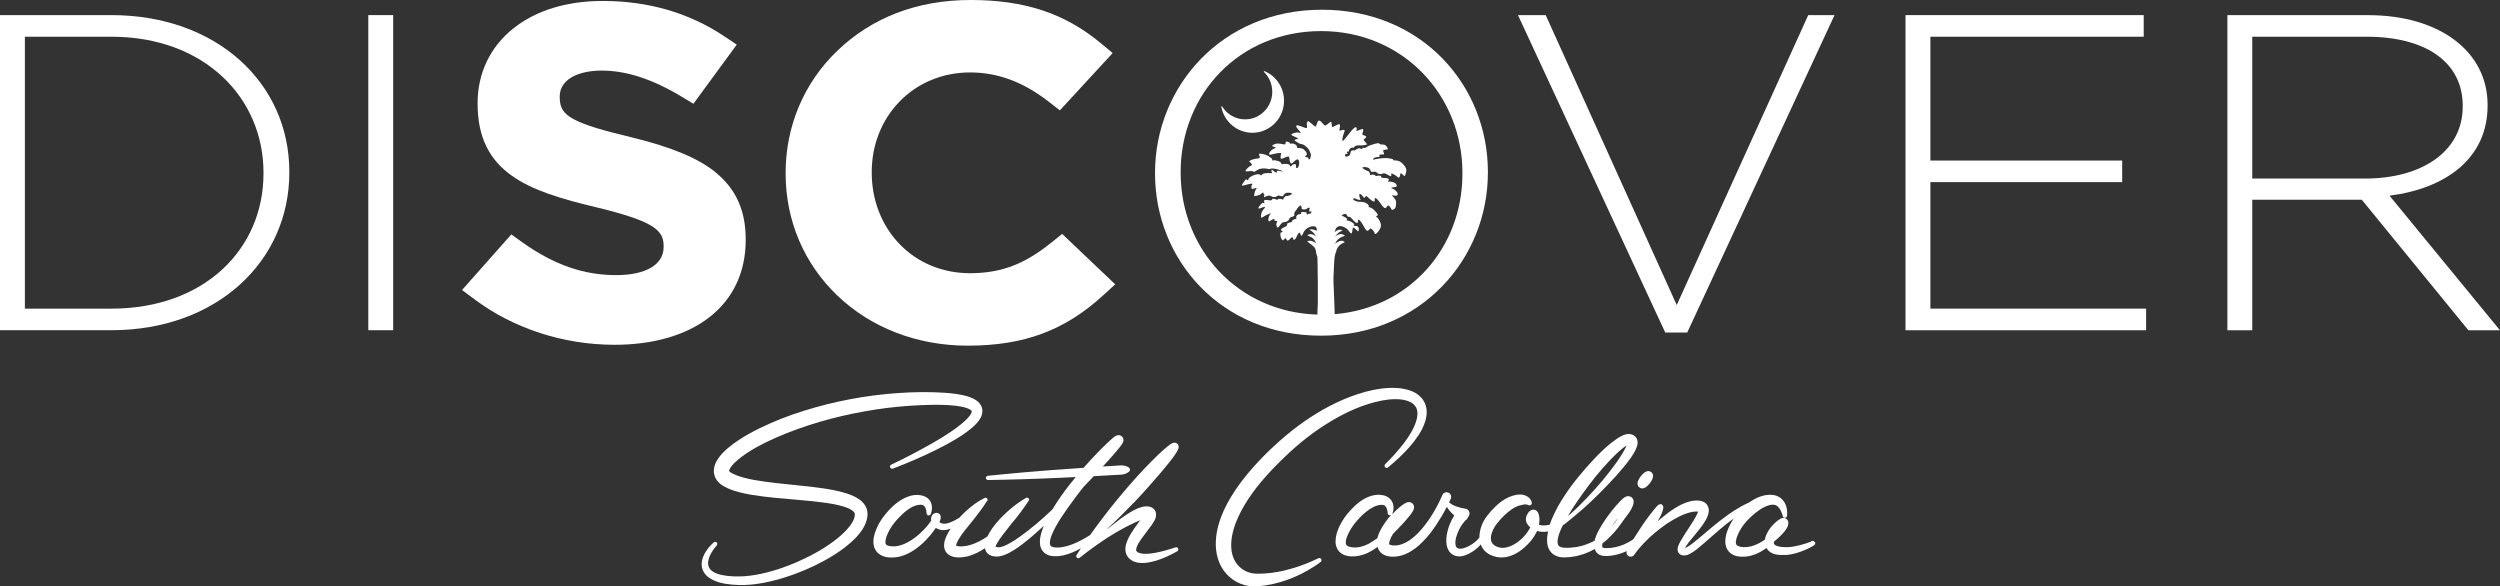
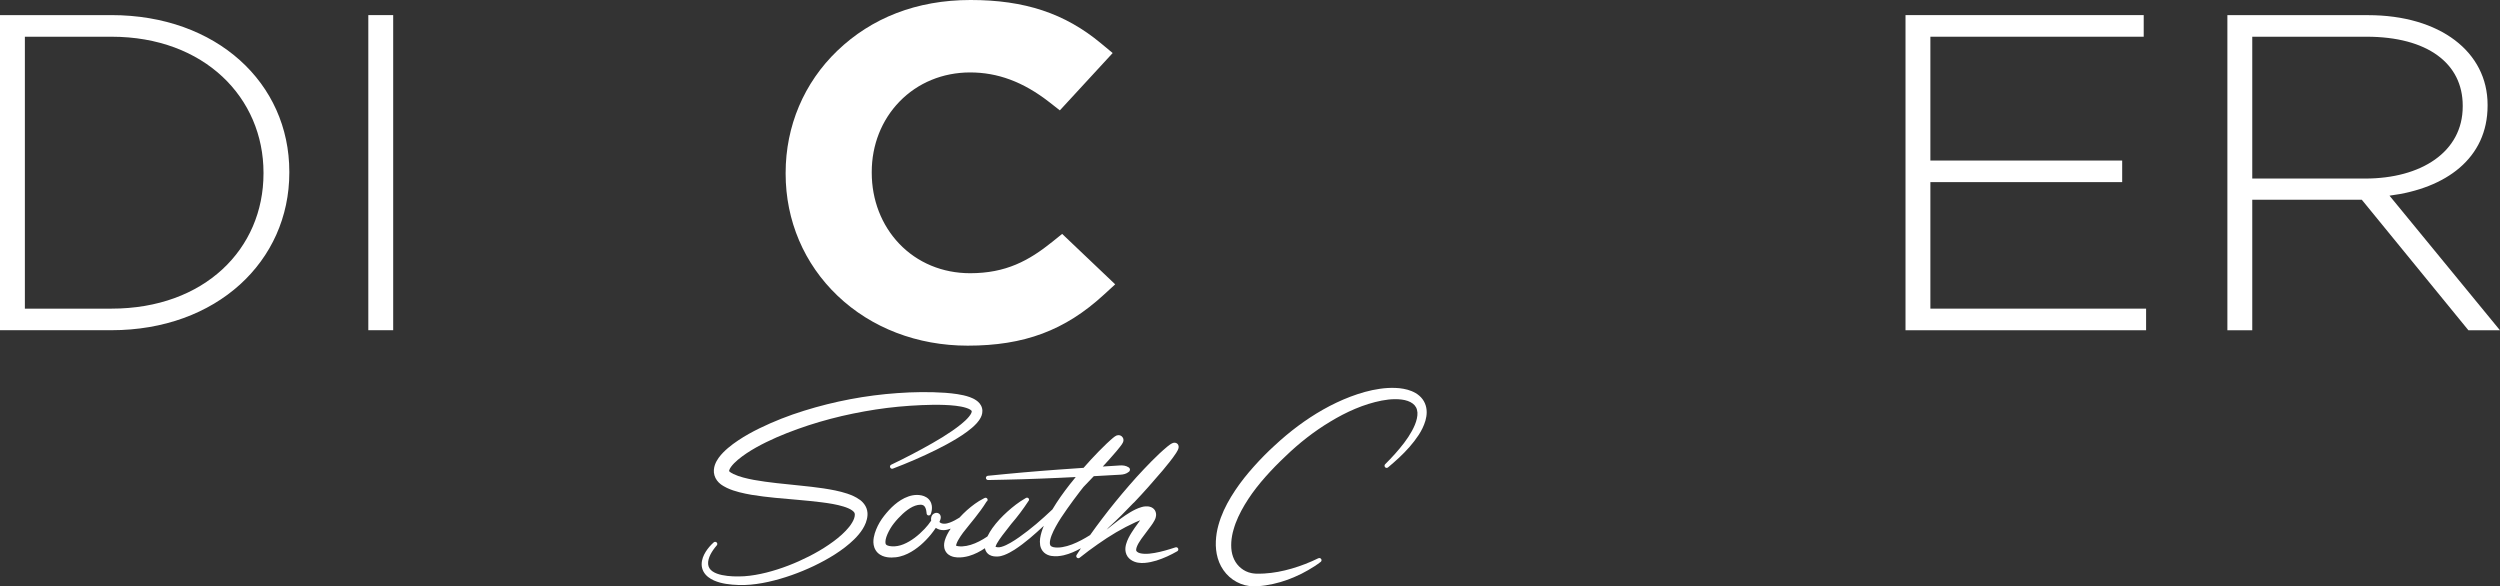
<svg xmlns="http://www.w3.org/2000/svg" id="b" viewBox="0 0 576 135.1">
  <rect x="0" y="0" width="576" height="135.1" fill="#333333" stroke="none" />
  <defs>
    <style>.d{fill:#fff;}</style>
  </defs>
  <g id="c">
    <g>
      <g>
        <path class="d" d="m25.67,3.48H0v72.6h25.67c24.24,0,40.99-15.87,40.99-36.3v-.21C66.67,19.15,49.92,3.48,25.67,3.48Zm35.04,36.51c0,17.32-13.55,31.12-35.04,31.12H5.73V8.46h19.94c21.49,0,35.04,14.11,35.04,31.32v.21Z" />
        <rect class="d" x="84.86" y="3.48" width="5.73" height="72.6" />
-         <path class="d" d="m291.34,16.4c-.05-.02-.11,0-.14.04-.03.04-.02.11.02.14,1.24,1.21,1.91,2.83,1.91,4.57,0,3.5-2.8,6.35-6.25,6.35-2.16,0-4.13-1.1-5.29-2.96-.03-.05-.09-.07-.13-.05-.06.02-.08.08-.07.13.66,3.46,3.67,5.97,7.16,5.97,4.02,0,7.29-3.31,7.29-7.38,0-3-1.77-5.68-4.5-6.82Z" />
-         <path class="d" d="m342.81,39.79q.11-.1,0-.21c0-19.81-15.14-37.34-38.24-37.34s-38.45,17.74-38.45,37.55v.21c0,19.81,15.14,37.34,38.24,37.34s38.45-17.74,38.45-37.55Zm-39.2-11.86s-.03.09-.04.15c-.18.44-.34,1.09-.49,1.09-.22,0-1.5-1.32-1.71-1.24-.02,0-.03.03-.05.04h0c-.33.05-.23.87-.18,1.19.01.16,0,.29-.05.33-.06.04-.2.01-.37-.03-.17-.06-.39-.14-.64-.23-.25-.1-.51-.19-.74-.26-.15-.05-.27-.09-.32-.1-.05,0-.11,0-.16.02-.09,0-.16.03-.2.08-.24.35,1.16,1.51,1,1.61-.06.03-.13.02-.23.01-.14-.04-.33-.09-.6-.07-.25.02-.52.09-.74.16-.48.14-.94.37-.03.7.21.1.75.35,1.01.49,0,0,.03.02.04.03.01.04-.02.06-.06.07h-.02s-.04.01-.05.02c-.09.02-.2.03-.31.08-.22.1-.69.17-.17.48.07.04.15.1.26.15.03.02.06.04.09.05.09.05.16.1.23.16.02.01.05.03.06.04,0,0,.01.01.02.02.18.07.36.14.54.21,0,0,0,0,0,0,.17.02.34.05.5.11.2.08.37.19.53.33.19.16.39.32.56.49.16.16.27.34.36.54.1.22.22.43.3.66.16.47.07.91-.16,1.33-.08.15-.35.09-.34-.09.02-.31-.3-.32-.54-.33-.17,0-.25-.24-.09-.33.22-.13.33-.3.26-.55-.07-.24-.23-.45-.4-.63-.19-.21-.41-.4-.69-.49-.04-.01-.07-.02-.11-.03-.28-.06-.57-.11-.87-.08-.09,0-.18-.09-.18-.18.02-.64-.9-.99-1.43-.82-.09.03-.2-.03-.22-.12-.05-.21-.4-.3-.58-.35-.53-.14-.39.41-.41.47-.01.05-.03.1-.08.14-.03.03-.1.02-.15.02-.04,0-.06,0-.1-.01-.11-.02-.18-.03-.27-.04-.41-.08-1.09-.18-1.39-.14-.24.05-.43.09-.6.16-.09.04-.18.08-.25.13-.02.01-.04.01-.06.03-.02.02-.03.03-.05.05-.02.01-.03.03-.04.04-.04.05-.07.1-.08.14,0,0,0,0,0,0,0,.06.04.09.12.11.13.04.59.18.69.26,0,0,.02.01.02.02,0,.03-.05.05-.08.08-.2.09-.62.25-.86.45-.31.26-.58.69-.6.83-.03.14.03.28.16.28s1.13-.23,1.42-.3c.28-.07.79-.12.92-.12.07,0,.26.01.25.09,0,.05-.08.41-.1.73-.02.15-.04.29-.01.37.02.06.06.09.1.11,0,0,.01.02.02.03.18.09,1.36-.53,1.69-.53.22,0,.2.61.31,1.1.03.08.06.16.1.23.04.09.1.21.17.27.06.04.11.03.18,0,.07-.02.14-.06.21-.1,0-.01-.01-.02-.01-.03.3-.23.66-.64.94-.74.03-.03.09-.06.13-.06.46.06.47.65.44,1-.02.21-.06.43-.14.63-.06.15-.16.35-.34.39-.11.03-.23-.05-.23-.17,0-.25.03-.61-.21-.77-.31.03-.65.13-.8.39-.02.03-.05.05-.08.07-.08.11-.29.13-.31-.04-.05-.33-.48-.4-.76-.43-.32-.04-.67-.04-.98.07-.1.03-.19-.04-.22-.12-.14-.38-.52-.55-.89-.65-.16-.04-.33-.08-.49-.12-.11-.02-.35-.09-.44,0-.13.12-.31,0-.31-.14,0-.02-.01-.04-.01-.06,0-.23-.28-.37-.44-.48-.15-.11-.3-.22-.45-.34-.12-.06-.23-.11-.36-.16-.54-.24-1.12-.35-1.46-.37,0,0-.01,0-.02,0-.12,0-.21,0-.24.01-.05.02-.06.07-.06.14v.03c.02.15.1.37.14.54.06.27-.11.33-.11.33,0,0-1.38.19-1.63.33-.24.14-.85.3-.62.46.68.49.55.86.55.86-.3-.04-1.36.85-1.45,1.23-.09.39,1.3-.11,1.71.14.06.03.1.06.13.08.14.14.61-.2.87-.37.29-.19.57-.3.92-.34.58-.08,1.19-.05,1.75.12.14-.04.29-.08.43-.11.4-.07,1.04,0,1.58.17.55.17,1.11.29,1.14.46.03.16-.79-.25-1.17-.14-.38.1.22.44-.37.39-.19-.02-.74-.6-.95-.64-.13-.03.02.25-.09.4,0,0,0,.01-.01.02.04.03.08.05.12.09.11.1.03.32-.13.3-.45-.04-.9-.06-1.34,0-.14.02-.28.05-.42.09-.1.04-.2.1-.3.15-.06.06-.11.12-.18.2-.11.12-.26.03-.29-.08-.11-.03-.2-.11-.32-.12-.45-.03-.99.13-1.4.3-.37.16-.7.38-.95.69-.03.09-.05.17-.08.26-.05.16-.32.18-.35,0,0,0,0,0,0,0-.02-.02-.03-.03-.04-.06-.04-.02-.12-.02-.2,0-.42.49-.7.93-.74,1.02-.04.08-.28.37-.07.41h.03c.05,0,.13,0,.23-.03.43-.11.85-.23,1.22-.31.06,0,.11-.02.16-.03.11-.02.22-.05.31-.06.29-.03.42-.02.43.03-.04.05-.09.12-.14.23-.09.12-.17.26-.13.58.07.45.12.36.31.32.19-.05.24-.05.5-.11.27-.07.46-.13.43-.07-.02.07-.38.51-.5,1.05-.12.53-.19.81,0,.81s.94-.17,1.25-.34c.14-.08.29-.2.41-.31.14-.11.26-.21.3-.22.03,0,.05.14.08.3.08.06.15.14.22.21-.08.19-.12.4-.11.61.22-.07.54-.24,1.02-.34.1-.02.19-.02.27-.02.17,0,.36.14.5.21.23.12.54.12.79.11.06,0,.12,0,.17-.03.04-.02.08-.06.12-.09.05-.03.09-.06.14-.08.02-.01.04-.03.07-.04.02,0,.04-.01.06-.02.02-.04.05-.07.11-.07.04,0,.07,0,.11,0,.09,0,.17,0,.26.03.02,0,.03.02.05.02.16.04.33.09.5.09.06,0,.12,0,.17,0,.08-.01.09-.02.1-.09.03-.14.12-.26.22-.36.19-.19.39-.31.65-.35.09-.01.18,0,.27,0,.24,0,.51.03.67.07.25.07.29.22-.1.43-.24.13-.55.21-.74.26-.1.02-.2.04-.3.03-.07,0-.14,0-.16.01-.06.05-.11.11-.16.17-.11.12-.32.28-.29.45.02.12-.12.19-.21.15-.22-.09-.45-.17-.7-.16-.07,0-.15,0-.22.02-.03,0-.07.02-.1.03-.05.01-.04.01-.04.02.02.12-.11.18-.21.15-.21-.08-.43-.17-.65-.21-.1-.02-.21-.04-.32-.03,0,0-.09.01-.11,0,0,0,0,.01,0,.02,0,0,0,.01,0,.02-.02.13-.2.41-.55.34-.39-.07-1.17-.17-1.29-.02-.13.15-.17.25-.03.43.14.17.06.22-.13.19-.06-.01-.19-.03-.36-.04-.15.16-.33.36-.46.54-.28.37-.46.58-.37.74.09.16.56-.13.88-.21.33-.08.46-.19.58-.12.04.03.03.06.03.1-.03.09-.16.24-.38.5-.07.08-.1.17-.16.24-.04.06-.09.11-.12.17,0,.02-.02.05-.03.07-.05.1-.09.2-.12.31-.03.11-.06.23-.08.34,0,.05-.03.09-.03.14,0,.18,0,.31.01.4,0,0,0,.02,0,.02.01.14.04.22.09.22.07,0,.57-.34,1.04-.6.48-.26,1-.44,1.08-.39.08.06-.3.28-.41.72-.11.43-.22.85-.04,1.03.19.18.36-.19.97-.43.04-.01.08-.03.12-.05.11-.03.2-.04.24-.04-.02.15-.06.39.04.43.13.06.44,0,.5.08,0,.01.03.01.07.01,0,.01.02.02.02.03.02.17-.14.23-.21.63-.02.12-.02.23-.01.33,0,0,.02,0,.02,0,.16.02.01.39.26.47.06,0,.15-.03.24-.07.16-.16.33-.52.74-.92.07-.07.15-.12.22-.16.14-.1.38-.08.54-.1.26-.03.52-.19.72-.34.05-.03.1-.07.13-.12.02-.04.03-.09.05-.14.02-.05.05-.1.08-.14.01-.02.02-.05.04-.07.01-.02.02-.03.04-.05,0-.04,0-.09.06-.12.03-.02.06-.03.09-.05.07-.05.14-.09.23-.12.02,0,.04,0,.06,0,.16-.06.32-.11.47-.2.05-.03.1-.06.14-.1.06-.05.06-.06.04-.13-.05-.14-.04-.28-.02-.42.05-.26.15-.47.36-.65.01-.01.03-.02.05-.03.08-.15.15-.28.22-.39.22-.32.5-.57.74-.75.04,0,.08,0,.11.04,0,0,0,0,0,0,.16.04.21.25.21.41,0,.08-.01.18,0,.26.02.08.09.13.17.16.21.08.46.06.68.02.06-.01.11-.02.17-.04.12-.1.26-.19.39-.26.35-.19.4-.08.45.1.03.12-.02.19-.09.29,0,.03,0,.06,0,.09-.01.09-.04.18.01.26.01.01.02.02.04.04-.03-.03.02.01.03.01,0,0,.04.02.04.02.01,0,.03,0,.04.01.16-.01.32-.01.48.01-.2.13-.33.32-.37.55-.01,0-.03-.02-.04-.03-.03-.02-.05-.04-.08-.05-.17-.02-.35.01-.46.14-.13.15-.32-.02-.3-.17.01-.07.01-.14,0-.2,0,0-.01-.02-.02-.02,0,0,0,0,0,0,0,0,0,0,0,0-.01,0-.03-.02-.04-.02-.02,0-.03-.02-.05-.02,0,0-.01,0-.01,0,0,0,0,0-.01,0-.07-.03-.15-.05-.22-.06-.04,0-.08-.02-.12-.02-.02,0-.04,0-.06,0,0,0,0,0-.01,0,0,0,0,0,0,0-.13-.02-.26-.02-.39-.03-.1,0-.22,0-.31.03-.01,0-.03.02-.05.03,0,.04,0,.09.05.15.06.09,0,.24-.11.26-.26.05-.55.06-.77.22-.15.12-.24.27-.3.45,0,.08,0,.16.06.22.08.09,0,.22-.1.24-.24.05-.47.1-.67.24-.06.04-.12.09-.17.14-.02.02-.05.05-.07.08-.04.04-.02.03-.02.04.08.09,0,.22-.1.24-.22.05-.45.09-.66.17-.1.04-.2.08-.28.14,0,0-.06.06-.09.06,0,0,0,.01,0,.02,0,0,0,.01,0,.02.06.12.05.45-.27.59-.37.15-1.07.49-1.09.68-.02.19,0,.3.21.38.21.07.17.15,0,.23-.06.02-.2.09-.38.19,0,.11-.01.23,0,.34.02,1.05.49,1.36.63,1.38.14.02.45-.67.61-.44.17.23.29.51.43.51s.57-.36.8-.63c.24-.28.33-.22.45.11.12.31.05.42.29.31.24-.11.42-.44.57-.78.15-.33.5-1.03.69-.82.19.21.21.63.28.69.07.06.4-.21.57-.73.17-.52.87-1.03.87-1.03.35-.17.69-.31,1.03-.42,0,0,0,.02,0,.02,1.51-.28,1.1,1.05,1.1,1.05-.23-.26-1.37-.56-1.66-.23.69.11,1.53,1.32,1.53,1.52-.17-.25-1.39-.96-1.96-.24,1.26.47,1.44.66,2.04,1.82,0-.01-1.22-1-2.11-.47,1.45,1.15,1.85,1.21,2.07,2.41,0,0-.18-.36.31,1.32-.02-.06.04,1.91.04,1.98,0,.5.01.94.01,1.35,0,.06,0,.43,0,.5,0,.52.02.86.03,1.22,0,.03,0,.06,0,.1,0,1.41,0,5.44,0,5.52,0,.1-.08,1.69-.08,1.78,0,.14,0,.38,0,.69-18.3-.54-31.52-15.05-31.52-32.65v-.21c0-17.94,13.51-32.46,32.35-32.46s32.57,14.73,32.57,32.67v.21c0,17-12.13,30.93-29.44,32.34,0-.09,0-.17,0-.2v-.39h0c-.06-2.65-.31-6.87-.28-7.67,0,0,.09-1.57.18-3.83.06-1.71.44-2.26.44-2.26.17-1.18,1.02-1.83,2.02-2.23-.66-.64-1.26-.29-2.3.33.46-.76.91-1.44,2.31-1.78-.87-.95-2.01-.05-2.27.2,0-.04.87-1.33,1.73-1.38-.46-.41-1.14-.29-1.85.29l.3-.8s.28-.53.92-.57h0s.05,0,.07,0c.16,0,.33.03.53.1,0,0,0,0-.02-.03.35.11.68.31.98.51.45.32.8,1.11,1.06,1.11s.31-1.03.34-1.17c.02-.15,0-.25.33-.08.3.15.75.73.94.78,0-.02.02-.05.04-.07,0,0,0-.01.02-.02.11-.3.14-.65-.07-.92-.23-.29-.57-.26-.9-.27-.15,0-.2-.21-.07-.28.02-.02.05-.03.09-.04,0,0,.01,0,.02,0,0-.03-.09-.12-.1-.13-.05-.04-.1-.09-.14-.13-.13-.11-.26-.21-.41-.3-.27-.15-.56-.26-.86-.34-.05,0-.11.01-.16.02-.17,0-.19-.22-.06-.28.01-.02.02-.03.04-.04.09-.06-.02-.14-.08-.19-.09-.07-.18-.13-.27-.19-.14-.09-.27-.18-.42-.25l-.51-.21.24-.18c.08-.05.17-.1.26-.15.25-.14.57-.05.72.19.11.18.16.31.24.38.13.1.24.02.45.06.21.04.22.21.95.94.13.13.23.22.32.29,0,0,.02.01.03.02.42.31.5.1.55-.05.07-.18-.06-.57.16-.55.21.02.55.41.95,1.09.4.68.73,1.43,1.1,1.45.38.02.5-.63.81-.49.02.01.05.03.08.05.18.14.36.3.5.49.36.48.21.71.4.71s.73-.44,1.15-1.28c.43-.84-.09-1.72-.33-2.08-.23-.36-.71-.82-.71-.82,0,0,.1.07.38-.06.28-.13.02-.48-.66-1.21-.68-.74-1.35-.76-1.35-.76,0,0,.1-.21-.03-.46-.1-.21-.46-.43-.94-.65h0c-.32-.06-.66-.08-.98-.12,0,0-.02,0-.03,0-.03,0-.06,0-.09,0-.18,0-.35,0-.52-.04-.17-.04-.34-.1-.49-.18-.02-.01-.05-.03-.08-.04-.02,0-.03-.01-.05-.02-.3-.1-.34-.22-.33-.35,0,0,0-.02,0-.03,0,0,0,0,0,0,0,0,0,0,0,0,.01-.04.03-.07.07-.09.05-.04.13-.04.19-.04,0,0,0,0,.01,0,0,0,0,0,.01,0,.17,0,.3.1.45.17.21.1.45.17.68.18.1,0,.21,0,.31,0-.16-.21-.25-.47-.3-.76-.1-.55.05-.78.45-.42.4.36.48.63.62.72.14.08.29-.42.5-.4.22.02.24.19,1.04.84.8.65.88.36.92.16.05-.19-.12-.56.1-.56s.59.35,1.06.99c.47.63.87,1.35,1.25,1.32.38-.02.43-.68.76-.57.33.11.52.63.68.84.17.21.29.17.69-.08.4-.25.47-1.51.29-1.97-.19-.46-.74-.97-.83-1.07-.1-.11-.07-.11.43-.04.49.06.49.15.8-.14.3-.3-.34-.99-.69-1.22-.36-.23-.92-.34-.73-.42.19-.09.85-.15,1.07-.21.21-.07.33-.34-.05-.76-.38-.42-1.42-.46-1.61-.46s-.26-.07-.09-.21c.17-.15.14-.26.04-.43-.1-.16-.88-.21-1.28-.21-.35,0-.49-.3-.48-.44,0,0,0-.01,0-.02,0,0,0-.01,0-.02-.02,0-.11-.02-.11-.02-.1-.02-.21-.03-.32-.02-.23,0-.45.05-.68.1-.1.02-.22-.07-.18-.18,0,0,.01,0-.03-.03-.03-.01-.06-.03-.09-.04-.07-.03-.14-.04-.21-.06-.24-.05-.48-.01-.71.04-.1.02-.22-.07-.18-.18.06-.17-.11-.36-.2-.5-.04-.06-.08-.13-.13-.19-.01-.02-.08-.03-.15-.04-.1-.01-.2-.04-.29-.08-.18-.08-.47-.22-.69-.38-.35-.28-.29-.42-.03-.44.17-.01.43,0,.67.05.09,0,.18.02.26.05.25.08.43.24.58.46.08.12.14.25.15.39,0,.07.01.08.09.11.05.02.11.03.17.04.17.03.34,0,.51,0,.02,0,.03-.01.05-.02.09-.01.18,0,.26.02.04,0,.07,0,.11,0,.06.01.09.05.1.09.02.01.03.02.05.03.02.02.04.03.06.05.04.03.09.06.13.1.03.03.06.08.1.11.05.03.11.05.17.06.25.06.55.1.8.03.16-.05.36-.16.53-.12.08,0,.17.03.26.07.76.29,1.04.71,1.28.55.24-.17-.07-.46.07-.55.14-.08.45.07.9.36.45.3.66.57.85.55.19-.02.36-.65.31-.8-.05-.15.09-.23.33-.11.23.13.42.44.59.55.17.11.33-.38.48-1.15.14-.78-.85-1.83-1.42-2.16-.57-.34-1.61-.32-1.61-.32.03-.07.17-.2-.29-.32-1.89-.53-4.3.25-4.37.17-.07-.08.21-.38.5-.5.28-.13.97-.04,1.04-.21.07-.17-.19-.36-.03-.42.17-.06.67-.06.9-.06s.14-.33.02-.56c-.12-.23-.09-.35,0-.42.1-.06.57-.19.76-.16.19.01.26.01.19-.28-.07-.29-.47-.73-.67-.8-.19-.06-1.02-.12-1.02-.12,0,0-.2-.21-.47-.26-.36.05-.71.11-1.06.23-.33.11-.68.2-1.01.34-.28.12-.54.28-.79.44-.07.12-.34.1-.52.06-.26-.07-.24.19-.4.27-.17.08-.17-.1-.52-.17-.36-.06-1.11.51-1.11.51,0,0-.02,0-.04-.02,0,0,0,0,0,0-.24,0-.5-.07-.71.08-.11.08-.18.21-.22.32-.03.07-.02.63-.3.79-.44.25-.82.36-.92.13-.09-.24-.05-.38.09-.49.09-.06.25-.01.36,0,0,0,.01,0,.02-.01.03,0,.06-.02.09-.03,0,0,0,0,0,0,.03-.12-.31-.32-.16-.46.11-.11.32-.07.41-.04,0,0,0,0,0,0,.02-.08.03-.16.04-.25.04-.17.12-.32.25-.44.15-.13.34-.24.54-.24.09,0,.18.03.25.07.08-.17.24-.33.4-.41.57-.3,1.11-.13,1.49-.17.08,0,.16-.02.24-.02.37-.01.73-.09,1.06-.25l.05-.03c-.13-.08-.23-.16-.3-.17-.14-.02-.05-.1-.19-.29-.14-.19-.45-.53-.45-.53,0,0,.59-.46.64-.65.04-.19-.5-.38-.5-.38,0,0-.4-.07-.4-.27s.34-.99.17-1.15c-.17-.16-1.4.44-1.49.44-.1,0,.09-.52.02-.73-.07-.21-.33-.19-.61.04-.28.23-.71.71-1.11,1.26-.41.54-1.16,1.47-1.32,1.61-.17.15-.33.17-.22-.61.12-.77.61-1.63.47-1.8-.14-.17-.8.11-1.09.13-.17.01-.07-.33-.01-.68.17-.61-.06-.79-.11-.8-.34-.05-1.47.73-1.63.63-.16-.09-.06-1.28-.34-1.19-.06.02-.13.08-.21.13-.15.09-.34.25-.52.41-.21.17-.41.31-.53.32-.36.02-.83-.96-1.3-1.11-.18-.1-.35,0-.43.25Z" />
-         <polygon class="d" points="386.32 70.28 356.13 3.48 349.74 3.48 383.67 76.61 388.74 76.61 422.68 3.48 416.62 3.48 386.32 70.28" />
+         <path class="d" d="m291.34,16.4Z" />
        <polygon class="d" points="444.76 41.96 488.95 41.96 488.95 36.99 444.76 36.99 444.76 8.46 493.91 8.46 493.91 3.48 439.03 3.48 439.03 76.09 494.46 76.09 494.46 71.11 444.76 71.11 444.76 41.96" />
        <path class="d" d="m550.55,45.08c13-1.66,22.59-8.61,22.59-20.74v-.21c0-12.14-10.91-20.64-27.55-20.64h-32.4v72.6h5.73v-30.08h25.23l24.57,30.08h7.27l-25.45-31.01Zm-31.63-3.94V8.46h26.34c13.99,0,22.15,6.12,22.15,15.87v.21c0,10.48-9.59,16.6-22.48,16.6h-26.01Z" />
-         <path class="d" d="m164.94,39.75c-4.02-3.27-10.1-5.82-19.15-8.04-6.52-1.57-11.09-2.84-13.71-4.3-2.3-1.28-3.12-2.59-3.12-5v-.22c0-2.09,1.27-3.4,2.34-4.13,1.7-1.16,4.3-1.8,7.34-1.8,5.69,0,11.75,1.99,18.51,6.07l2.61,1.58,9.99-13.63-2.9-1.93C158.77,2.95,149.35.22,138.86.22c-8.24,0-15.34,2.17-20.53,6.28-5.35,4.23-8.29,10.34-8.29,17.21v.22c0,15.99,11.78,20.1,27.17,23.79,13.51,3.26,15.69,5.32,15.69,8.98v.22c0,4.05-4.09,6.47-10.94,6.47-7.55,0-14.44-2.43-21.71-7.63l-2.44-1.75-11.36,12.81,2.91,2.17c9.04,6.74,20.5,10.45,32.25,10.45,8.85,0,16.35-2.16,21.68-6.23,5.57-4.26,8.52-10.46,8.52-17.9v-.22c0-6.54-2.25-11.55-6.88-15.32Z" />
        <path class="d" d="m222.93,79.64c13.05,0,22.43-3.5,31.38-11.72l2.63-2.41-12.22-11.62-2.27,1.83c-5.4,4.34-10.68,7.23-18.94,7.23-6.37,0-12.17-2.42-16.35-6.82-4.07-4.28-6.31-10.08-6.31-16.31v-.22c0-6.19,2.27-11.94,6.39-16.19,4.2-4.33,9.97-6.72,16.27-6.72s12.18,2.11,18.26,6.85l2.42,1.89,12.17-13.21-2.7-2.24c-8.31-6.91-17.58-9.98-30.04-9.98s-22.84,4.15-30.7,11.69c-7.68,7.37-11.91,17.36-11.91,28.13v.22c0,10.77,4.25,20.75,11.96,28.1,7.77,7.42,18.41,11.5,29.96,11.5Z" />
      </g>
      <g>
        <path class="d" d="m261.23,115.83c2.3-2.41,4.5-4.91,6.67-7.46,1.06-1.3,2.14-2.56,3.1-4.03.12-.19.24-.38.35-.61.06-.12.11-.24.16-.41.02-.1.05-.18.05-.38,0-.04,0-.1-.02-.18-.01-.07-.03-.14-.08-.25-.04-.09-.12-.2-.23-.29-.11-.09-.21-.14-.33-.18-.1-.03-.18-.04-.27-.04-.07,0-.12,0-.18.01-.09.01-.18.04-.23.06-.12.04-.2.08-.27.12-.14.08-.25.15-.36.22-.21.14-.39.28-.56.42-.69.56-1.31,1.13-1.93,1.7-1.22,1.17-2.41,2.34-3.55,3.57-1.15,1.21-2.27,2.45-3.36,3.71-2.18,2.52-4.29,5.09-6.3,7.75-.93,1.22-1.84,2.46-2.73,3.72-.66.42-1.34.81-2.02,1.17-1.42.75-2.91,1.37-4.39,1.61-.72.12-1.5.14-2.08,0-.29-.07-.49-.19-.59-.3-.1-.11-.16-.24-.19-.49-.05-.49.12-1.21.38-1.89.26-.69.61-1.39.99-2.08.76-1.39,1.67-2.73,2.6-4.05.93-1.33,1.91-2.64,2.9-3.94.28-.37.57-.74.86-1.1.8-.83,1.6-1.66,2.39-2.5h.03s4.06-.23,4.06-.23l2.03-.11c.68-.04,1.35-.16,1.99-.69.05-.04.09-.09.13-.15.18-.28.09-.66-.19-.84-.7-.45-1.39-.49-2.06-.45l-2.03.13-1.89.12c.5-.54,1-1.08,1.49-1.63.56-.62,1.12-1.25,1.66-1.9.27-.32.54-.65.81-1,.14-.17.27-.35.41-.55.07-.11.14-.21.22-.37.02-.04.05-.09.07-.15.01-.02.03-.08.05-.13.01-.03.03-.11.05-.23,0-.05.04-.36-.12-.66-.29-.52-.76-.61-1.03-.61-.36.02-.44.1-.53.13-.27.14-.34.21-.46.29-.11.08-.2.15-.29.23-.18.15-.35.29-.51.44-.33.29-.64.58-.95.87-.61.59-1.21,1.18-1.8,1.78-1.2,1.23-2.37,2.49-3.5,3.79l-5.86.41-4.05.31-4.05.34c-2.7.26-5.4.48-8.1.77-.25.03-.44.24-.44.49,0,.27.22.49.5.49,2.71-.03,5.42-.13,8.13-.19l4.06-.14,4.06-.17,3.95-.19c-.45.55-.91,1.1-1.35,1.67-1.45,1.85-2.82,3.76-4.04,5.81-.02.02-.04.04-.06.05-.6.57-1.21,1.13-1.82,1.68-1.22,1.11-2.48,2.17-3.78,3.18-1.29,1-2.62,1.97-3.99,2.76-.68.39-1.39.74-2.07.93-.34.1-.65.13-.89.1-.31-.02-.61-.13-.61-.18,0-.02.07.02.1.06.03.04.03.02.05-.06.04-.15.16-.45.32-.73.33-.59.78-1.22,1.24-1.84.65-.87,1.34-1.75,2.04-2.63,1.44-1.66,2.75-3.41,3.95-5.25h0c.16-.15.2-.38.09-.57-.13-.22-.41-.3-.64-.17l-.19.11c-1.5.86-2.82,1.91-4.09,3.04-1.26,1.14-2.44,2.37-3.47,3.81-.41.59-.8,1.21-1.14,1.92-.32.21-.64.42-.96.61-1.24.74-2.56,1.32-3.86,1.56-.64.12-1.3.16-1.88.08-.23-.02-.42-.08-.52-.13,0-.05.02-.23.1-.44.08-.24.21-.52.37-.81.32-.56.7-1.16,1.13-1.73,1.76-2.28,3.78-4.5,5.41-7.16h0s.01-.01.02-.02h0c.22-.12.3-.4.19-.62-.12-.23-.4-.33-.63-.21l-.24.12c-1.44.72-2.67,1.67-3.85,2.7-.6.54-1.17,1.11-1.72,1.71-.72.45-1.45.85-2.2,1.13-.91.36-1.9.39-2.35-.07-.02-.02-.04-.05-.06-.07,0,0,0-.02.01-.03.07-.14.13-.3.19-.48.03-.09.06-.19.08-.32.01-.07.02-.14.02-.25,0-.04,0-.12-.02-.2,0-.06-.04-.19-.09-.29-.05-.11-.18-.27-.31-.35-.07-.05-.15-.09-.23-.12-.07-.03-.12-.03-.19-.04-.05,0-.15-.01-.16-.01h-.08c-.05.01-.11.02-.16.03-.22.05-.44.17-.59.32-.3.31-.36.61-.4.86-.02.22,0,.41.02.59-.43.65-.96,1.31-1.52,1.9-1.42,1.5-3.09,2.82-4.87,3.54-.9.36-1.77.53-2.66.47-.44-.02-.85-.1-1.1-.23-.25-.14-.3-.21-.35-.38-.05-.17-.07-.52.01-.92.08-.4.22-.83.41-1.26.39-.87.88-1.73,1.48-2.48.62-.8,1.32-1.54,2.04-2.21.72-.66,1.49-1.24,2.28-1.63.4-.19.79-.33,1.19-.41.41-.07.79-.09,1.05-.01.25.07.49.21.67.58.19.34.28.86.32,1.31v.08c.02.19.14.35.32.42.26.1.54-.03.64-.29.23-.62.33-1.22.24-1.93-.06-.35-.17-.72-.39-1.07-.21-.35-.52-.66-.88-.87-.35-.22-.73-.35-1.09-.43-.36-.08-.71-.1-1.05-.11-.69,0-1.36.13-1.98.35-1.24.43-2.28,1.13-3.19,1.9-.91.78-1.69,1.66-2.42,2.58-.75.96-1.37,2-1.83,3.14-.23.57-.43,1.18-.55,1.86-.11.67-.16,1.46.15,2.32.16.42.42.85.76,1.18.34.33.73.56,1.1.72.76.31,1.45.37,2.1.37.63,0,1.31-.07,1.92-.23.62-.15,1.21-.37,1.77-.64,1.11-.53,2.08-1.22,2.97-1.97.88-.76,1.68-1.59,2.41-2.48.39-.49.77-.99,1.12-1.51.58.41,1.29.55,1.9.52.55-.03,1.06-.16,1.53-.34-.29.43-.57.87-.81,1.36-.2.39-.38.81-.53,1.29-.13.49-.27,1.04-.13,1.79.07.36.24.76.5,1.09.26.33.58.56.89.71.61.29,1.14.36,1.62.39.94.04,1.81-.1,2.65-.33,1.38-.4,2.59-1.05,3.7-1.79.03.18.08.38.17.57.18.42.55.79.9.98.36.2.68.28.98.32.3.04.56.04.82.04.58-.01,1.1-.17,1.55-.33.9-.34,1.66-.78,2.4-1.24,2.49-1.62,4.63-3.55,6.74-5.5-.2.48-.38.96-.53,1.48-.25.88-.49,1.83-.31,2.99.09.57.39,1.24.91,1.7.51.46,1.11.67,1.63.76,1.06.17,1.97.05,2.87-.14,1.45-.34,2.76-.94,3.98-1.62-.31.48-.63.96-.93,1.45l-.07.11c-.12.19-.09.45.09.61.2.18.5.16.68-.03h0c1.33-1.06,2.69-2.08,4.09-3.05,1.39-.98,2.81-1.91,4.27-2.77,1.46-.85,2.96-1.64,4.43-2.31.36-.16.73-.32,1.09-.46-.16.23-.32.45-.49.69-.5.69-1.03,1.39-1.5,2.17-.48.78-.95,1.6-1.25,2.65-.14.53-.25,1.15-.09,1.86.08.35.23.71.44,1.01.21.3.47.54.74.73.51.36,1.11.57,1.64.66.54.09,1.04.1,1.53.06.97-.08,1.86-.28,2.72-.54,1.71-.54,3.3-1.28,4.81-2.15.2-.11.29-.35.22-.58-.08-.26-.36-.4-.62-.32h0c-1.61.53-3.22,1.01-4.83,1.29-.8.14-1.6.23-2.34.2-.74-.03-1.4-.18-1.71-.49-.16-.15-.18-.23-.19-.36,0-.13.01-.38.12-.67.2-.58.61-1.26,1.06-1.9.46-.65.96-1.31,1.48-1.99.26-.34.53-.69.79-1.06.27-.38.54-.75.8-1.26.13-.27.28-.54.34-1.12.02-.28,0-.71-.26-1.16-.07-.1-.14-.21-.23-.3-.08-.08-.17-.16-.26-.22-.16-.11-.34-.21-.48-.25-.3-.11-.5-.13-.7-.15-.18-.01-.35-.01-.52,0-.33.02-.61.08-.88.16-1.03.3-1.84.73-2.62,1.19-1.55.93-2.92,2-4.28,3.08-.39.31-.77.62-1.15.93.17-.19.35-.38.52-.57,1.98-1.79,3.85-3.69,5.68-5.61Zm-45,3.74s0-.01,0-.02c0-.01,0,0,0,.02Zm4.04,6.08s0,0,.01.01c0,0-.02,0-.02-.01-.03-.03-.02-.03,0,0Zm36.48-24.6s0,.01-.01.02h0s.01-.03,0-.02Zm13.17,1.86s0,.04-.01.06c0-.08.01-.07.01-.06Z" />
-         <path class="d" d="m418.05,124.86c-.14-.24-.44-.32-.68-.18-.04.03-.08.06-.11.1h0s0-.01,0,0l-.07.03-.18.07c-.13.05-.26.1-.39.14-.27.09-.54.18-.81.27-.55.16-1.1.32-1.65.44-.55.13-1.1.23-1.65.29-.54.06-1.08.09-1.54.03h-.08c-.45-.03-.89-.09-1.26-.19-.38-.1-.68-.27-.8-.41-.12-.14-.16-.27-.14-.57,0-.02,0-.05.01-.07.28-.23.56-.45.82-.69.39-.34.76-.7,1.12-1.09.37-.39.71-.8,1.02-1.31.15-.26.29-.54.36-.96.03-.21.05-.47-.11-.81-.08-.17-.22-.34-.41-.46-.19-.12-.4-.16-.59-.17-.29.01-.38.07-.5.11-.1.04-.19.09-.26.13-.15.09-.28.17-.4.26-.24.17-.45.35-.66.53-.81.73-1.5,1.56-2.01,2.6-.19.42-.37.87-.45,1.38-.15.11-.3.21-.44.3-1.56,1.01-3.31,1.63-4.94,1.39-.4-.05-.75-.16-.96-.3-.21-.15-.27-.26-.32-.45-.05-.19-.05-.51.03-.87.07-.36.21-.75.37-1.14.32-.78.79-1.58,1.3-2.27.5-.67,1.14-1.35,1.8-1.97.66-.61,1.37-1.18,2.09-1.65.72-.47,1.48-.84,2.22-1.01.77-.16,1.29-.12,1.82.34.53.46.93,1.35,1.15,2.19v.05c.07.19.23.34.44.36.27.03.52-.16.55-.44.06-.57.04-1.1-.06-1.66-.1-.56-.31-1.12-.67-1.66-.35-.54-.92-1.01-1.57-1.26-.65-.27-1.33-.3-1.93-.28-1.23.07-2.33.49-3.31,1.02-.4.22-.78.46-1.15.72-.63.28-1.25.59-1.85.92-2.11,1.17-4.03,2.61-5.88,4.1-1.85,1.48-3.6,3.09-5.41,4.48-.45.34-.92.67-1.36.89-.11.06-.23.11-.33.14.09-.19.22-.4.36-.61.29-.45.66-.9,1.02-1.34.74-.89,1.5-1.79,2.24-2.76.37-.48.73-.99,1.06-1.56.17-.28.33-.58.47-.92.14-.34.27-.71.33-1.21.02-.25.02-.55-.07-.88-.09-.33-.29-.7-.55-.95-.26-.26-.56-.41-.81-.51-.26-.1-.49-.14-.7-.17-.43-.06-.79-.05-1.15-.02-.36.03-.7.1-1.04.18-1.34.32-2.46.94-3.52,1.59-1.05.66-2.02,1.4-2.95,2.17-.33.27-.66.55-.98.82.47-.79.9-1.59,1.19-2.53.04-.12.07-.25.09-.4.01-.07.02-.15.02-.25,0-.09.02-.22-.13-.47-.04-.06-.09-.12-.2-.2-.11-.07-.21-.09-.3-.09-.11,0-.16.01-.21.02-.06.01-.11.03-.13.05-.06.03-.12.06-.15.09-.04.03-.08.05-.1.08-.12.1-.21.19-.3.28-.33.36-.6.73-.89,1.08-1.14,1.41-2.18,2.86-3.14,4.37-.46.71-.92,1.42-1.37,2.13-.98.66-2.03,1.19-3.13,1.54-.79.25-1.6.41-2.42.46-.2.02-.41.02-.61.02h-.3c-.08,0-.17-.01-.24-.02-.15-.02-.27-.06-.34-.1-.07-.04-.08-.06-.09-.1-.04-.07-.07-.37.01-.7.01-.06.04-.13.06-.2.21-.16.42-.31.61-.48.36-.3.69-.62,1.02-.95.34-.32.66-.65.97-.99.62-.68,1.18-1.42,1.7-2.17.13-.19.27-.37.4-.56.14-.18.28-.37.41-.56.29-.36.57-.74.84-1.13.27-.39.53-.79.76-1.23.11-.23.21-.45.3-.72.04-.13.08-.29.11-.46l.02-.19c0-.09.02-.05,0-.34-.03-.15-.08-.35-.25-.58-.19-.25-.49-.41-.73-.46-.23-.04-.37-.03-.48-.01-.09.01-.19.04-.23.06-.23.08-.31.14-.4.2-.09.06-.15.1-.22.15-.12.09-.22.18-.32.27-.19.17-.37.35-.53.52-.33.34-.64.69-.94,1.04-1.2,1.4-2.29,2.86-3.26,4.43-.49.79-.94,1.61-1.3,2.52-.13.33-.25.68-.34,1.05-.19.11-.38.21-.57.3-1.52.74-3.15,1.19-4.82,1.3l-.62.04h-.62c-.42,0-.76-.04-1.06-.13-.3-.09-.49-.23-.61-.39-.12-.16-.2-.38-.22-.69-.05-.61.14-1.4.41-2.15.22-.61.49-1.22.79-1.82.13-.09.27-.17.4-.26.38-.28.73-.57,1.08-.87.35-.29.7-.57,1.05-.86,1.4-1.13,2.74-2.32,4.04-3.55,1.3-1.23,2.56-2.5,3.8-3.8,1.24-1.29,2.46-2.62,3.61-4.02.58-.7,1.14-1.42,1.68-2.18.27-.38.53-.78.77-1.21.24-.43.48-.87.67-1.47.08-.31.19-.65.1-1.25-.05-.29-.2-.69-.52-1-.31-.31-.68-.45-.95-.51-.51-.12-1.02-.04-1.34.06-.34.1-.61.22-.86.35-.98.5-1.72,1.08-2.46,1.66-1.47,1.17-2.76,2.47-4.01,3.79-1.25,1.33-2.44,2.69-3.59,4.11-.57.71-1.14,1.42-1.67,2.16-.53.74-1.05,1.49-1.55,2.26-1.02,1.52-1.89,3.16-2.66,4.88-.22.51-.43,1.04-.61,1.58-.62.14-1.25.2-1.84.14-.22-.02-.44-.08-.64-.14.02-.1.05-.2.07-.3.04-.26.06-.54.06-.83-.01-.25-.02-.49-.06-.76-.05-.27-.09-.55-.28-.92-.11-.18-.28-.45-.69-.61-.2-.07-.42-.07-.59-.04-.08.02-.16.04-.23.07-.06.03-.12.06-.18.09-.4.26-.56.52-.72.78-.15.26-.26.53-.34.85-.03.16-.06.33-.05.53,0,.1.02.22.05.34.03.1.06.19.09.27.14.32.31.55.5.77.12.13.25.25.38.36-.15.31-.33.62-.53.91-.45.68-1,1.3-1.6,1.85-1.21,1.09-2.72,1.9-4.13,1.96-.35.02-.68-.03-1-.12-.32-.09-.67-.24-.93-.41-.54-.35-.78-.76-.86-1.3-.09-.54.03-1.24.3-1.91.13-.34.3-.67.48-.98.09-.16.18-.31.28-.46.05-.08.09-.13.15-.21l.19-.24c1.01-1.31,2.22-2.46,3.46-3.31.64-.4,1.27-.74,1.92-.87.7-.11,1.01-.38,1.82-.05l.08.03c.09.04.2.05.3.03.29-.05.48-.33.43-.63-.11-.57-.54-1.14-1.13-1.46-.29-.16-.6-.28-.91-.34-.08-.01-.15-.03-.23-.04h-.21c-.14-.02-.28-.01-.43-.01-.57.02-1.11.15-1.62.31-.52.16-1,.38-1.44.63-.9.5-1.68,1.11-2.38,1.79-.7.67-1.35,1.38-1.92,2.14l-.22.29c-.07.09-.16.22-.23.33-.15.23-.28.46-.41.69-.25.47-.44.95-.6,1.46-.21.7-.36,1.46-.35,2.27-.52.65-1.16,1.2-1.87,1.64-.61.38-1.28.69-1.92.85-.16.04-.32.07-.46.08-.15.01-.23,0-.39-.01-.27-.04-.47-.13-.58-.25-.12-.12-.2-.28-.26-.52-.06-.24-.07-.53-.05-.84.05-.62.23-1.3.48-1.94.25-.65.57-1.28.95-1.85.37-.56.82-1.1,1.23-1.39h0s.45-.79.45-.79c.07-.13.12-.28.14-.43.06-.61-.39-1.15-.99-1.21-.28-.03-.64-.11-.95-.18-.33-.08-.65-.17-.96-.28-.63-.22-1.23-.5-1.69-.9l-.05-.04s-.05-.03-.07-.05c.13-.27.26-.54.39-.82,0,0,0-.02.01-.03.23-.54-.02-1.16-.56-1.39-.54-.23-1.16.02-1.39.56v.03c-.57,1.31-1.25,2.66-2,3.91-.74,1.27-1.58,2.47-2.5,3.59-.91,1.12-1.94,2.13-3.07,2.9-1.13.76-2.37,1.23-3.54,1.18-.3,0-.6-.05-.81-.11-.22-.06-.34-.15-.34-.17,0-.02,0,0,0-.15,0-.14.05-.38.13-.64.16-.49.43-1.05.76-1.59.8-.78,1.55-1.6,2.31-2.41.52-.58,1.04-1.16,1.54-1.79.25-.32.5-.64.73-1.05.06-.11.12-.22.18-.38.03-.09.06-.17.09-.35,0-.04.01-.08.01-.15,0-.06,0-.12-.02-.22,0-.05-.02-.09-.03-.14-.02-.07-.05-.14-.08-.21-.05-.11-.21-.31-.36-.41-.15-.11-.37-.18-.48-.2-.07-.01-.14-.02-.2-.02h-.11c-.07.01-.16.02-.22.04l-.12.03c-.09.03-.14.05-.18.07-.05.02-.1.04-.13.06-.16.08-.26.14-.37.21-.78.51-1.36,1.01-1.94,1.58-.3.28-.58.57-.85.87.02-.03.05-.06.06-.09.18-.43.27-.84.29-1.31.03-.46-.05-.96-.28-1.47-.23-.51-.68-.96-1.18-1.23-.5-.28-1.03-.38-1.51-.43-.97-.08-1.92.11-2.75.44-.84.33-1.58.79-2.25,1.3-.67.51-1.26,1.09-1.82,1.68-.55.6-1.07,1.2-1.55,1.89-.49.71-.88,1.42-1.23,2.19-.34.77-.62,1.59-.74,2.52-.06.47-.07.98.04,1.53.11.54.38,1.14.82,1.58.43.45.96.7,1.45.85.49.15.95.19,1.39.2.86.02,1.75-.11,2.55-.37.81-.25,1.56-.62,2.25-1.04.35-.21.68-.43,1.01-.67.05-.03.09-.07.14-.1.03.13.07.26.12.39.14.34.36.66.62.92.54.52,1.15.73,1.66.83.52.11.98.12,1.43.1.93-.03,1.82-.27,2.63-.61.81-.34,1.53-.8,2.2-1.29,1.32-1,2.41-2.19,3.39-3.41.98-1.23,1.83-2.54,2.63-3.87.45-.76.87-1.52,1.28-2.3.34.62.8,1.14,1.27,1.6.14.14.28.27.43.39-.21.32-.39.65-.56.97-.4.79-.71,1.59-.93,2.43-.22.84-.37,1.71-.34,2.65.02.47.08.96.27,1.47.18.5.52,1.04,1.03,1.4.5.36,1.09.5,1.6.51.24,0,.54,0,.78-.06.24-.05.47-.11.68-.19.84-.31,1.57-.74,2.25-1.25.48-.36.93-.78,1.33-1.24.16.44.39.86.69,1.22.41.5.92.88,1.44,1.14.53.26,1.03.42,1.58.53.56.11,1.12.13,1.66.07,1.09-.12,2.07-.5,2.93-1,.87-.5,1.62-1.12,2.31-1.79.69-.67,1.3-1.42,1.81-2.24.21-.34.4-.69.57-1.05.32.1.65.17.98.19.53.05,1.05.02,1.55-.07-.2.86-.34,1.78-.19,2.87.09.62.34,1.35.87,1.93.52.59,1.23.92,1.83,1.05.61.14,1.2.15,1.68.11l.72-.05c.24-.03.48-.06.72-.09,1.81-.25,3.56-.89,5.12-1.78.05.16.11.33.2.5.2.37.56.68.9.84.35.17.68.23.98.26.15.01.29.02.43.02h.37c.24-.03.48-.04.72-.07.96-.11,1.9-.34,2.79-.67.32-.12.64-.26.95-.4-.13.41.01.87.39,1.12.45.3,1.06.18,1.36-.28.31-.47.69-.93,1.05-1.38.38-.44.77-.87,1.16-1.3.8-.84,1.65-1.65,2.54-2.38.9-.74,1.81-1.45,2.76-2.1.96-.63,1.95-1.21,2.95-1.7,1-.49,2.04-.86,3.01-1.03.24-.04.48-.07.71-.07.19,0,.38,0,.53.02-.02.09-.06.19-.1.29-.08.21-.19.43-.31.66-.24.46-.53.94-.83,1.42-.6.97-1.27,1.93-1.91,2.95-.32.51-.64,1.03-.95,1.58-.15.28-.3.57-.44.92-.06.18-.13.36-.17.6-.03.23-.07.55.12.95.1.19.26.37.42.48.17.11.32.16.46.2.14.03.26.05.37.05.11,0,.21,0,.35,0,.49-.06.81-.22,1.13-.38.6-.32,1.09-.69,1.58-1.07,1.89-1.51,3.58-3.12,5.37-4.62,1.02-.86,2.06-1.69,3.13-2.46-.61.91-1.1,1.84-1.49,2.88-.19.53-.34,1.09-.42,1.71-.07.62-.09,1.31.18,2.06.14.37.35.74.63,1.04.28.31.61.53.94.7.67.32,1.3.4,1.89.43.29.01.58,0,.86-.01.29-.02.58-.06.86-.11.56-.1,1.1-.27,1.61-.48.91-.37,1.72-.87,2.48-1.41.13.25.29.48.49.66.59.56,1.25.75,1.83.86.59.11,1.14.12,1.68.09h-.08c.71.03,1.35-.05,1.97-.19.62-.13,1.21-.3,1.79-.5.58-.21,1.14-.43,1.69-.68.28-.13.55-.26.82-.41.14-.07.27-.15.41-.23l.21-.13.12-.09s.05-.04.09-.07c.02-.02.04-.03.08-.08l.03-.03s.04-.06.05-.1l.02-.05s.01-.03.02-.09c.01-.1-.02-.22-.06-.31Zm-94.5-8.06c.02-.08.02-.07.03-.07,0,.02,0,.08-.03.14,0,0,0,0,0,.01h0s0-.07,0-.08Zm-8.2,8.49c-.63.32-1.27.56-1.92.71-.65.15-1.28.17-1.93.1-.63-.07-1.15-.3-1.29-.53-.08-.12-.12-.24-.14-.44-.02-.2,0-.45.06-.73.11-.56.37-1.17.68-1.76.3-.59.67-1.19,1.06-1.71.84-1.1,1.81-2.16,2.86-2.99,1.04-.84,2.15-1.48,3.24-1.6.27-.03.51-.02.7,0,.19.04.33.1.49.25.32.28.52.99.57,1.63v.07c.02.18.14.34.31.41.18.07.37.03.5-.09-.23.26-.46.53-.68.8-.97,1.28-1.91,2.58-2.47,4.38-.02.07-.04.15-.05.22-.65.46-1.32.88-1.99,1.27Zm59.57-23.27s0-.01,0-.02c0-.04,0-.03,0,.02Zm-8.95,9.9c2.1-2.78,4.39-5.46,6.88-7.78.62-.56,1.27-1.11,1.9-1.48-.07.18-.16.37-.25.56-.18.36-.38.73-.6,1.1-.44.73-.92,1.46-1.42,2.17-1.01,1.43-2.1,2.81-3.22,4.17-1.13,1.35-2.31,2.66-3.53,3.95-1.22,1.28-2.46,2.53-3.78,3.69-.23.2-.46.38-.7.56,1.41-2.38,3.05-4.67,4.72-6.93Zm9.52,4.53h0s0,0,0,0Zm-1.31-.89s0,.01,0,.02c0,0,0,0,0,0,0,0,0,0,0,0,0,0,0,0,0,0Zm-1.31,3.66c-.12.2-.24.4-.37.6-.38.53-.79,1.04-1.22,1.53.5-.73,1.03-1.44,1.6-2.13Zm15.03,7.09s-.03,0-.04-.01c0,0,.01,0,.04.01Z" />
        <path class="d" d="m374.17,115.58s0,0,0,0h0Z" />
        <path class="d" d="m198.09,115.15c-.96-.71-1.92-1.08-2.86-1.41-1.88-.62-3.71-.94-5.53-1.22-1.82-.28-3.63-.46-5.43-.65-3.59-.38-7.17-.68-10.58-1.3-1.69-.32-3.38-.72-4.71-1.36-.16-.08-.32-.16-.46-.25-.08-.04-.14-.09-.2-.13l-.1-.06-.06-.05c-.08-.06-.13-.11-.15-.14-.02-.03-.02-.04-.02-.04,0,0,0-.01,0-.06,0-.04.02-.11.05-.21.06-.19.21-.46.4-.72.39-.54.95-1.1,1.57-1.62.62-.52,1.3-1.02,2-1.49,1.41-.94,2.93-1.78,4.5-2.55,3.13-1.54,6.43-2.79,9.78-3.9,3.36-1.09,6.78-1.99,10.25-2.7,3.47-.71,6.97-1.26,10.49-1.59,1.76-.17,3.53-.28,5.3-.36,1.77-.07,3.54-.11,5.29-.04.87.03,1.74.09,2.58.19.84.1,1.67.25,2.39.48.36.11.69.25.93.4.25.15.33.28.35.32.03.03.04.19-.07.46-.11.26-.32.57-.56.86-.49.6-1.12,1.17-1.78,1.71-.67.54-1.37,1.06-2.09,1.56-1.45,1-2.97,1.93-4.52,2.81-3.09,1.77-6.29,3.43-9.52,4.98h0c-.23.11-.34.38-.24.62.1.25.38.38.63.28,3.39-1.29,6.71-2.72,9.97-4.33,1.63-.81,3.24-1.67,4.81-2.63.79-.48,1.56-.99,2.32-1.55.76-.56,1.5-1.17,2.2-1.93.34-.39.68-.81.96-1.37.14-.28.26-.59.32-.96.07-.36.06-.79-.05-1.2-.11-.41-.32-.78-.55-1.06-.24-.29-.5-.51-.75-.68-.51-.36-1.01-.58-1.5-.76-.98-.35-1.93-.54-2.87-.69-.94-.14-1.87-.24-2.8-.31-3.7-.25-7.34-.19-11,.07-7.3.51-14.54,1.88-21.55,4.07-3.51,1.09-6.94,2.43-10.28,4.06-1.67.82-3.31,1.72-4.89,2.78-.79.53-1.57,1.09-2.33,1.74-.75.65-1.49,1.35-2.16,2.27-.33.46-.64.99-.87,1.65-.22.65-.35,1.52-.09,2.39.25.87.82,1.55,1.37,1.98l.21.16.18.12c.12.08.24.16.37.23.24.15.49.27.73.39.97.46,1.92.76,2.86,1,.94.24,1.87.43,2.79.59,3.68.61,7.3.86,10.87,1.18,1.79.16,3.56.33,5.3.55,1.74.22,3.47.49,5.03.97.77.23,1.51.54,2,.89.25.18.42.36.51.5.09.16.11.24.12.49,0,.54-.24,1.2-.63,1.84-.38.65-.89,1.28-1.46,1.87-1.14,1.2-2.51,2.27-3.94,3.24-1.43.98-2.95,1.85-4.51,2.65-3.13,1.59-6.43,2.88-9.83,3.74-1.7.42-3.42.74-5.13.85-1.7.09-3.49.06-5.11-.28-.81-.17-1.58-.43-2.18-.85-.6-.41-.95-.97-1.01-1.66-.06-.7.17-1.49.54-2.23.38-.74.88-1.44,1.45-2.09h0c.16-.19.17-.47,0-.66-.18-.2-.49-.22-.7-.04-.7.63-1.33,1.34-1.85,2.17-.5.82-.93,1.78-.93,2.9,0,.55.14,1.13.41,1.64.27.51.66.94,1.08,1.27.85.67,1.81,1.03,2.74,1.29.94.26,1.88.38,2.82.47.94.08,1.86.11,2.81.09,1.89-.06,3.73-.34,5.54-.74,3.61-.81,7.09-2.06,10.43-3.64,1.67-.8,3.3-1.68,4.87-2.68,1.57-1.01,3.09-2.13,4.48-3.5.69-.69,1.35-1.44,1.91-2.33.55-.88,1.04-1.94,1.12-3.21.05-.64-.1-1.48-.47-2.1-.36-.64-.84-1.1-1.31-1.46Z" />
        <path class="d" d="m284.02,122.72c.05-.24.14-.48.2-.73.12-.49.31-.97.47-1.45.73-1.92,1.75-3.79,2.92-5.57,1.17-1.79,2.52-3.49,3.96-5.12.35-.41.72-.82,1.1-1.21.38-.4.74-.8,1.13-1.19.78-.77,1.54-1.56,2.35-2.3,3.15-3.05,6.59-5.75,10.32-7.99,3.7-2.25,7.73-4.06,11.89-4.87,1.04-.2,2.08-.32,3.1-.32.51,0,1.01.02,1.5.09.49.06.96.17,1.39.32.87.31,1.55.8,1.91,1.48.18.34.28.74.32,1.18.03.44-.03.91-.13,1.39-.21.96-.63,1.93-1.14,2.86-.51.93-1.11,1.84-1.77,2.71-1.32,1.74-2.82,3.39-4.4,4.96h0c-.18.18-.19.47-.03.67.17.21.48.24.69.06,1.74-1.45,3.43-2.97,4.95-4.71.76-.87,1.47-1.78,2.12-2.77.64-.99,1.19-2.07,1.55-3.29.17-.61.29-1.25.29-1.94,0-.68-.12-1.4-.42-2.08-.29-.67-.75-1.28-1.3-1.74-.54-.47-1.15-.8-1.76-1.05-.61-.25-1.24-.42-1.86-.53-.62-.12-1.24-.18-1.85-.2-1.22-.05-2.42.03-3.6.2-2.35.33-4.61,1-6.79,1.82-2.18.83-4.27,1.83-6.29,2.97-4.02,2.28-7.73,5.09-11.09,8.21-1.7,1.54-3.31,3.18-4.85,4.9-1.54,1.72-3,3.53-4.3,5.48-1.3,1.95-2.48,4.03-3.32,6.31-.41,1.14-.76,2.33-.96,3.57-.19,1.24-.27,2.52-.13,3.83.14,1.3.5,2.62,1.15,3.82.65,1.2,1.59,2.28,2.72,3.06,1.13.78,2.44,1.31,3.78,1.47.34.03.67.08,1.01.07h.5c.16,0,.3-.02.45-.03.6-.05,1.19-.09,1.78-.19,2.35-.36,4.61-1.02,6.73-1.96,1.07-.45,2.1-.97,3.09-1.55,1-.57,1.96-1.18,2.89-1.9.18-.14.25-.39.14-.61-.12-.24-.42-.35-.66-.23h-.02c-1.96.97-4.04,1.77-6.13,2.38-2.09.61-4.22,1.02-6.33,1.14-.53.04-1.05.03-1.57.03-.13,0-.27,0-.39,0l-.34-.03c-.23,0-.44-.07-.67-.1-.88-.17-1.69-.57-2.36-1.11-1.37-1.07-2.15-2.76-2.27-4.62-.06-.93,0-1.9.18-2.87l.15-.73Z" />
-         <path class="d" d="m377.71,112.3c.15.12.38.23.67.23.44,0,1.02-.27,1.74-1.19h0c1.18-1.53.71-2.27.32-2.57-.22-.17-.8-.48-1.62.15-.26.2-.53.48-.78.81-.25.33-.46.66-.59.96-.41.95.05,1.44.27,1.6Z" />
      </g>
    </g>
  </g>
</svg>